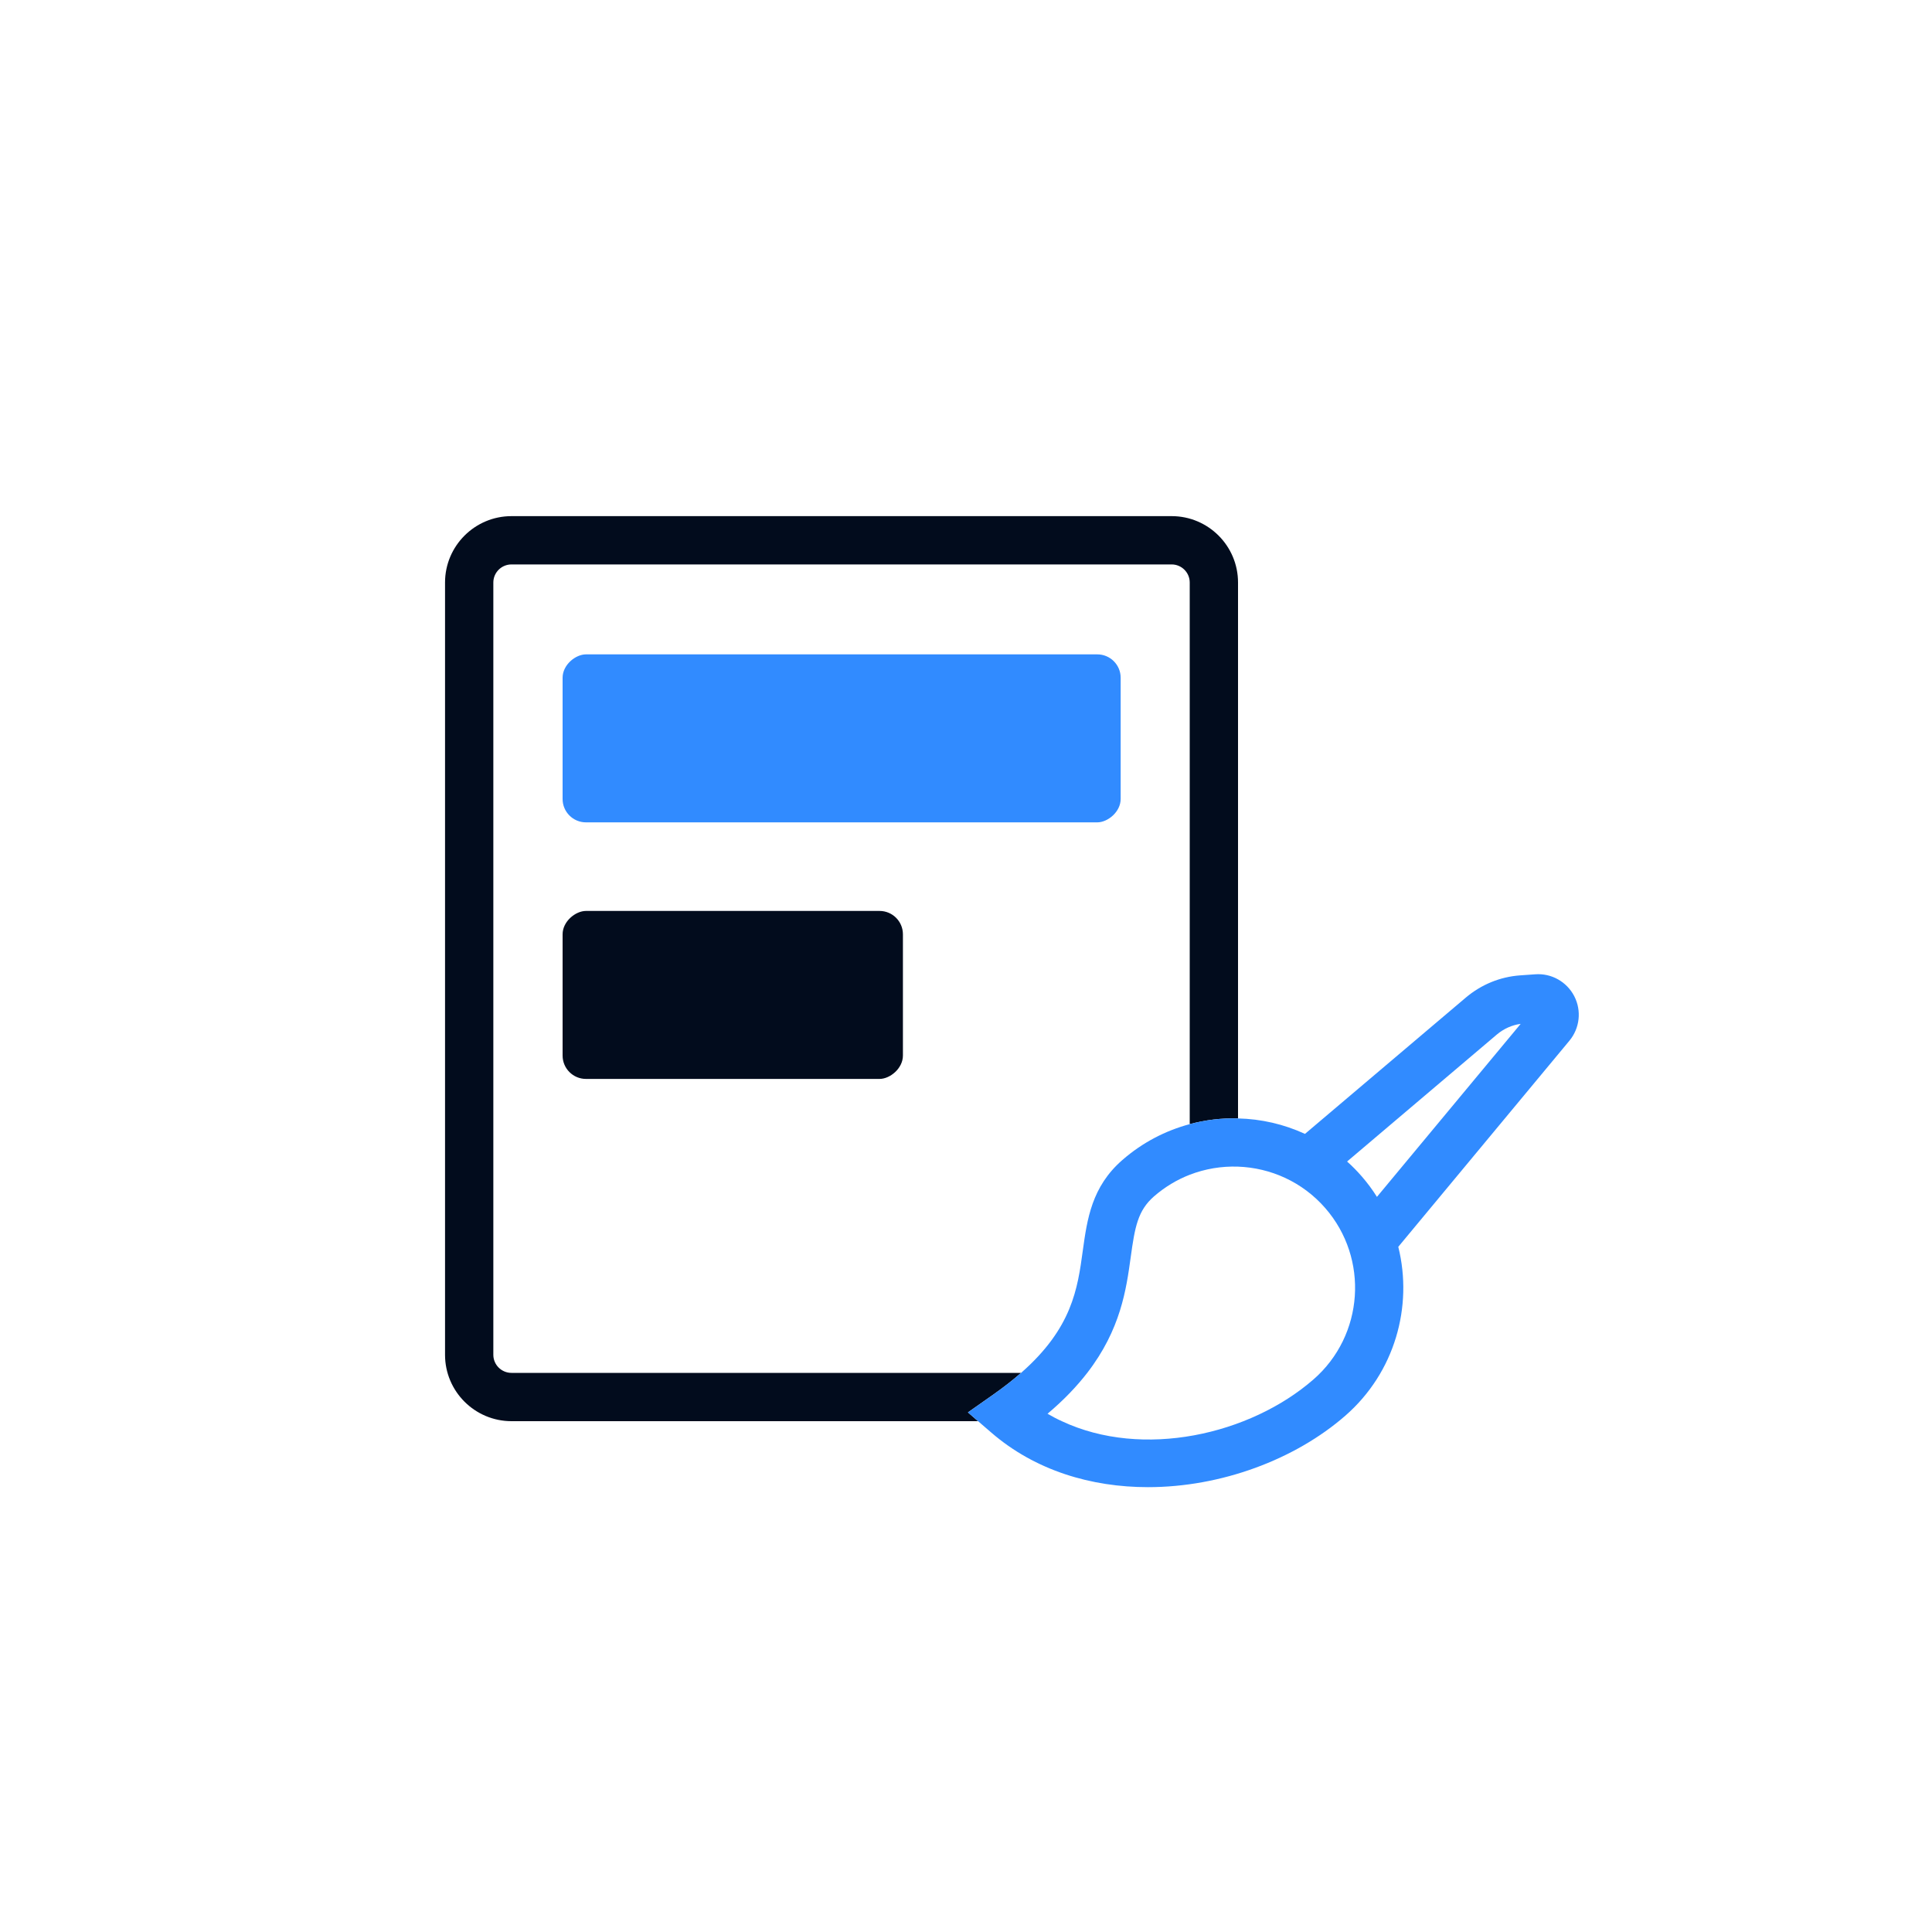
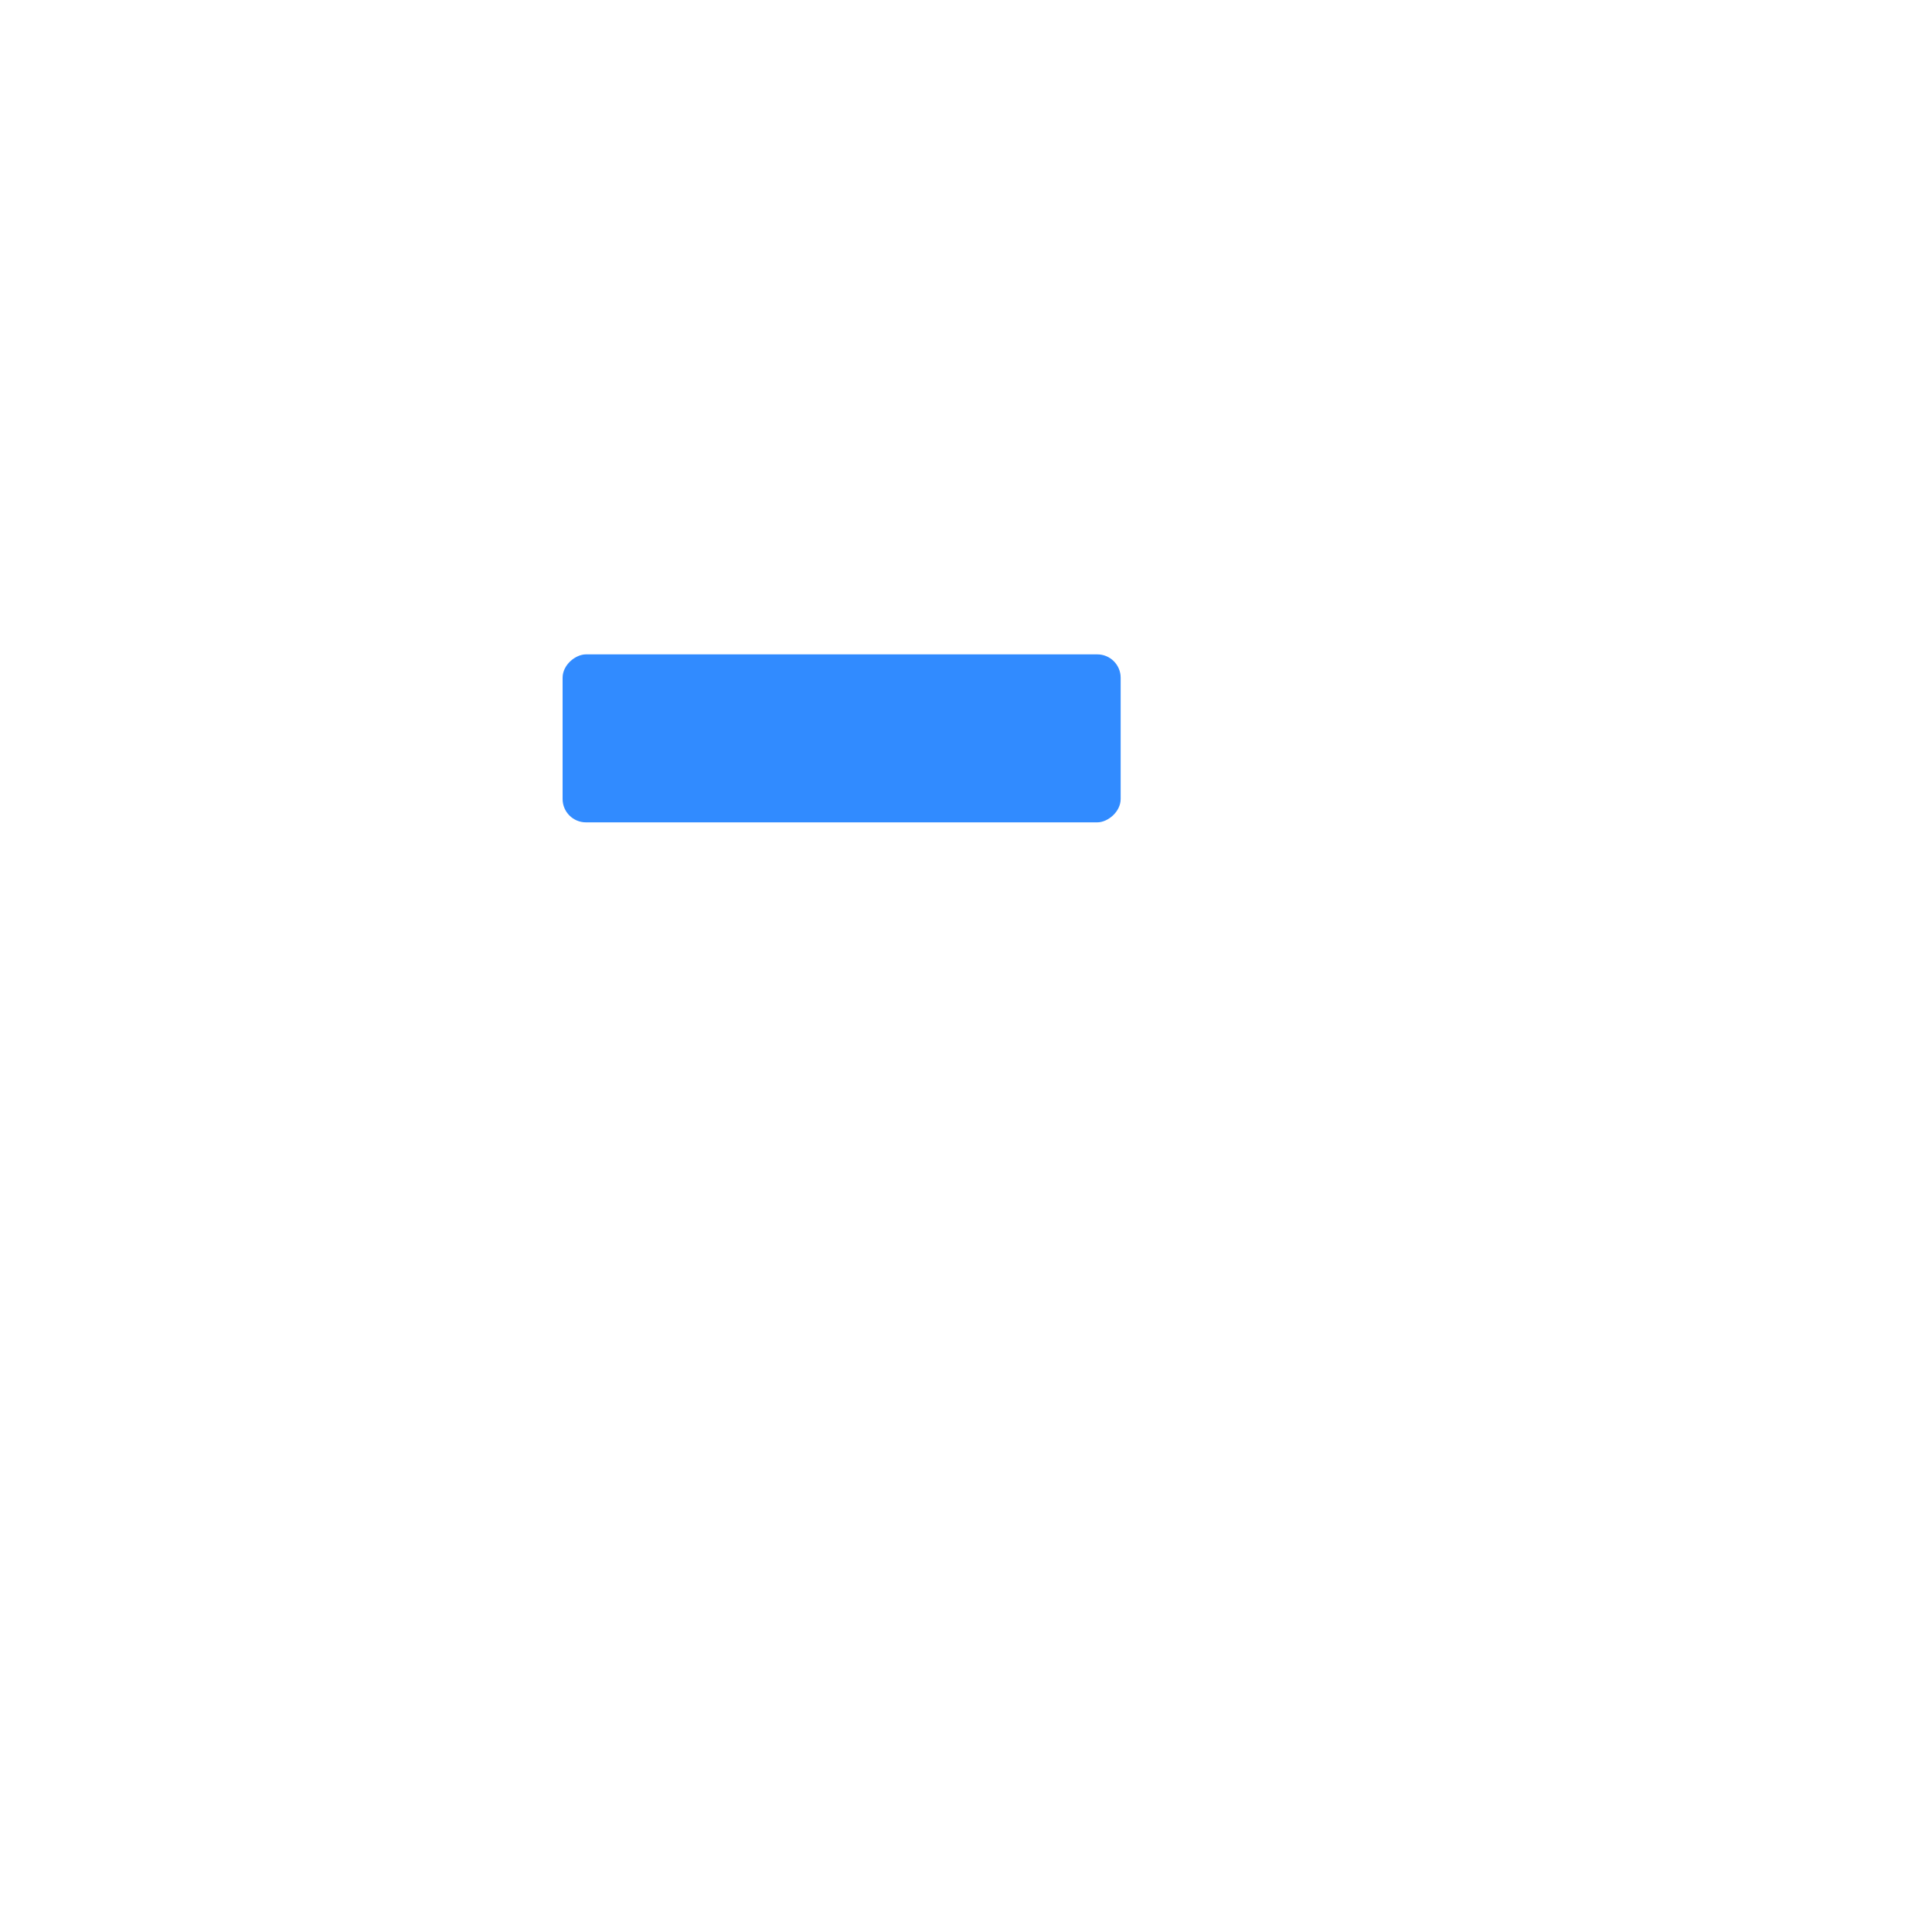
<svg xmlns="http://www.w3.org/2000/svg" id="Ebene_2" data-name="Ebene 2" viewBox="0 0 200 200">
  <defs>
    <style>      .cls-1 {        fill: #020c1d;      }      .cls-2 {        fill: none;      }      .cls-3 {        fill: #318bff;      }    </style>
  </defs>
  <g id="Ebene_1-2" data-name="Ebene 1">
    <g>
-       <rect class="cls-1" x="67.16" y="85.38" width="17.39" height="35.23" rx="2.42" ry="2.42" transform="translate(-27.14 178.85) rotate(-90)" />
-       <path class="cls-1" d="M121.29,53.43H52.95c-3.79,0-6.88,3.08-6.88,6.87v79.95c0,3.79,3.09,6.87,6.88,6.87h48.3l-1.05-.91,2.62-1.84c1.09-.77,2.04-1.51,2.88-2.25h-52.75c-1.04,0-1.88-.84-1.88-1.87V60.3c0-1.03.84-1.87,1.88-1.87h68.34c1.03,0,1.87.84,1.87,1.87v56.07c1.64-.44,3.32-.64,5-.59v-55.48c0-3.79-3.08-6.87-6.87-6.87Z" />
      <rect class="cls-3" x="78.43" y="47.55" width="17.39" height="57.77" rx="2.42" ry="2.42" transform="translate(10.69 163.56) rotate(-90)" />
-       <path class="cls-3" d="M162.97,103.13c-.78-1.51-2.38-2.4-4.05-2.27l-1.56.11c-2.08.15-4.02.95-5.62,2.3l-16.65,14.11c-2.19-1.01-4.56-1.55-6.93-1.6-1.68-.05-3.36.15-5,.59-2.5.67-4.9,1.9-6.98,3.72-3.17,2.76-3.64,6.12-4.09,9.38-.54,3.95-1.1,8.01-6.39,12.65-.84.74-1.79,1.48-2.88,2.25l-2.62,1.84,1.05.91,1.38,1.19c4.55,3.93,10.35,5.64,16.21,5.64,7.55,0,15.2-2.84,20.43-7.4,5.12-4.47,7.02-11.29,5.48-17.48l17.71-21.33c1.08-1.3,1.28-3.11.51-4.61ZM135.98,142.79c-6.58,5.74-17.69,8.26-26.06,4.33-.51-.23-1-.49-1.48-.77,1.7-1.43,3.04-2.85,4.11-4.23,3.47-4.5,4.04-8.65,4.5-11.97.43-3.13.73-4.83,2.41-6.3,1.13-.98,2.38-1.73,3.7-2.24,1.6-.62,3.31-.9,5-.84,3.36.12,6.66,1.57,9.03,4.29,4.55,5.22,4.01,13.17-1.21,17.73ZM142.54,123.9c-.46-.74-.99-1.45-1.58-2.13-.48-.55-.98-1.06-1.51-1.53l15.52-13.16c.71-.59,1.55-.97,2.45-1.09l-14.88,17.91Z" />
      <rect class="cls-2" width="200" height="200" />
    </g>
  </g>
</svg>